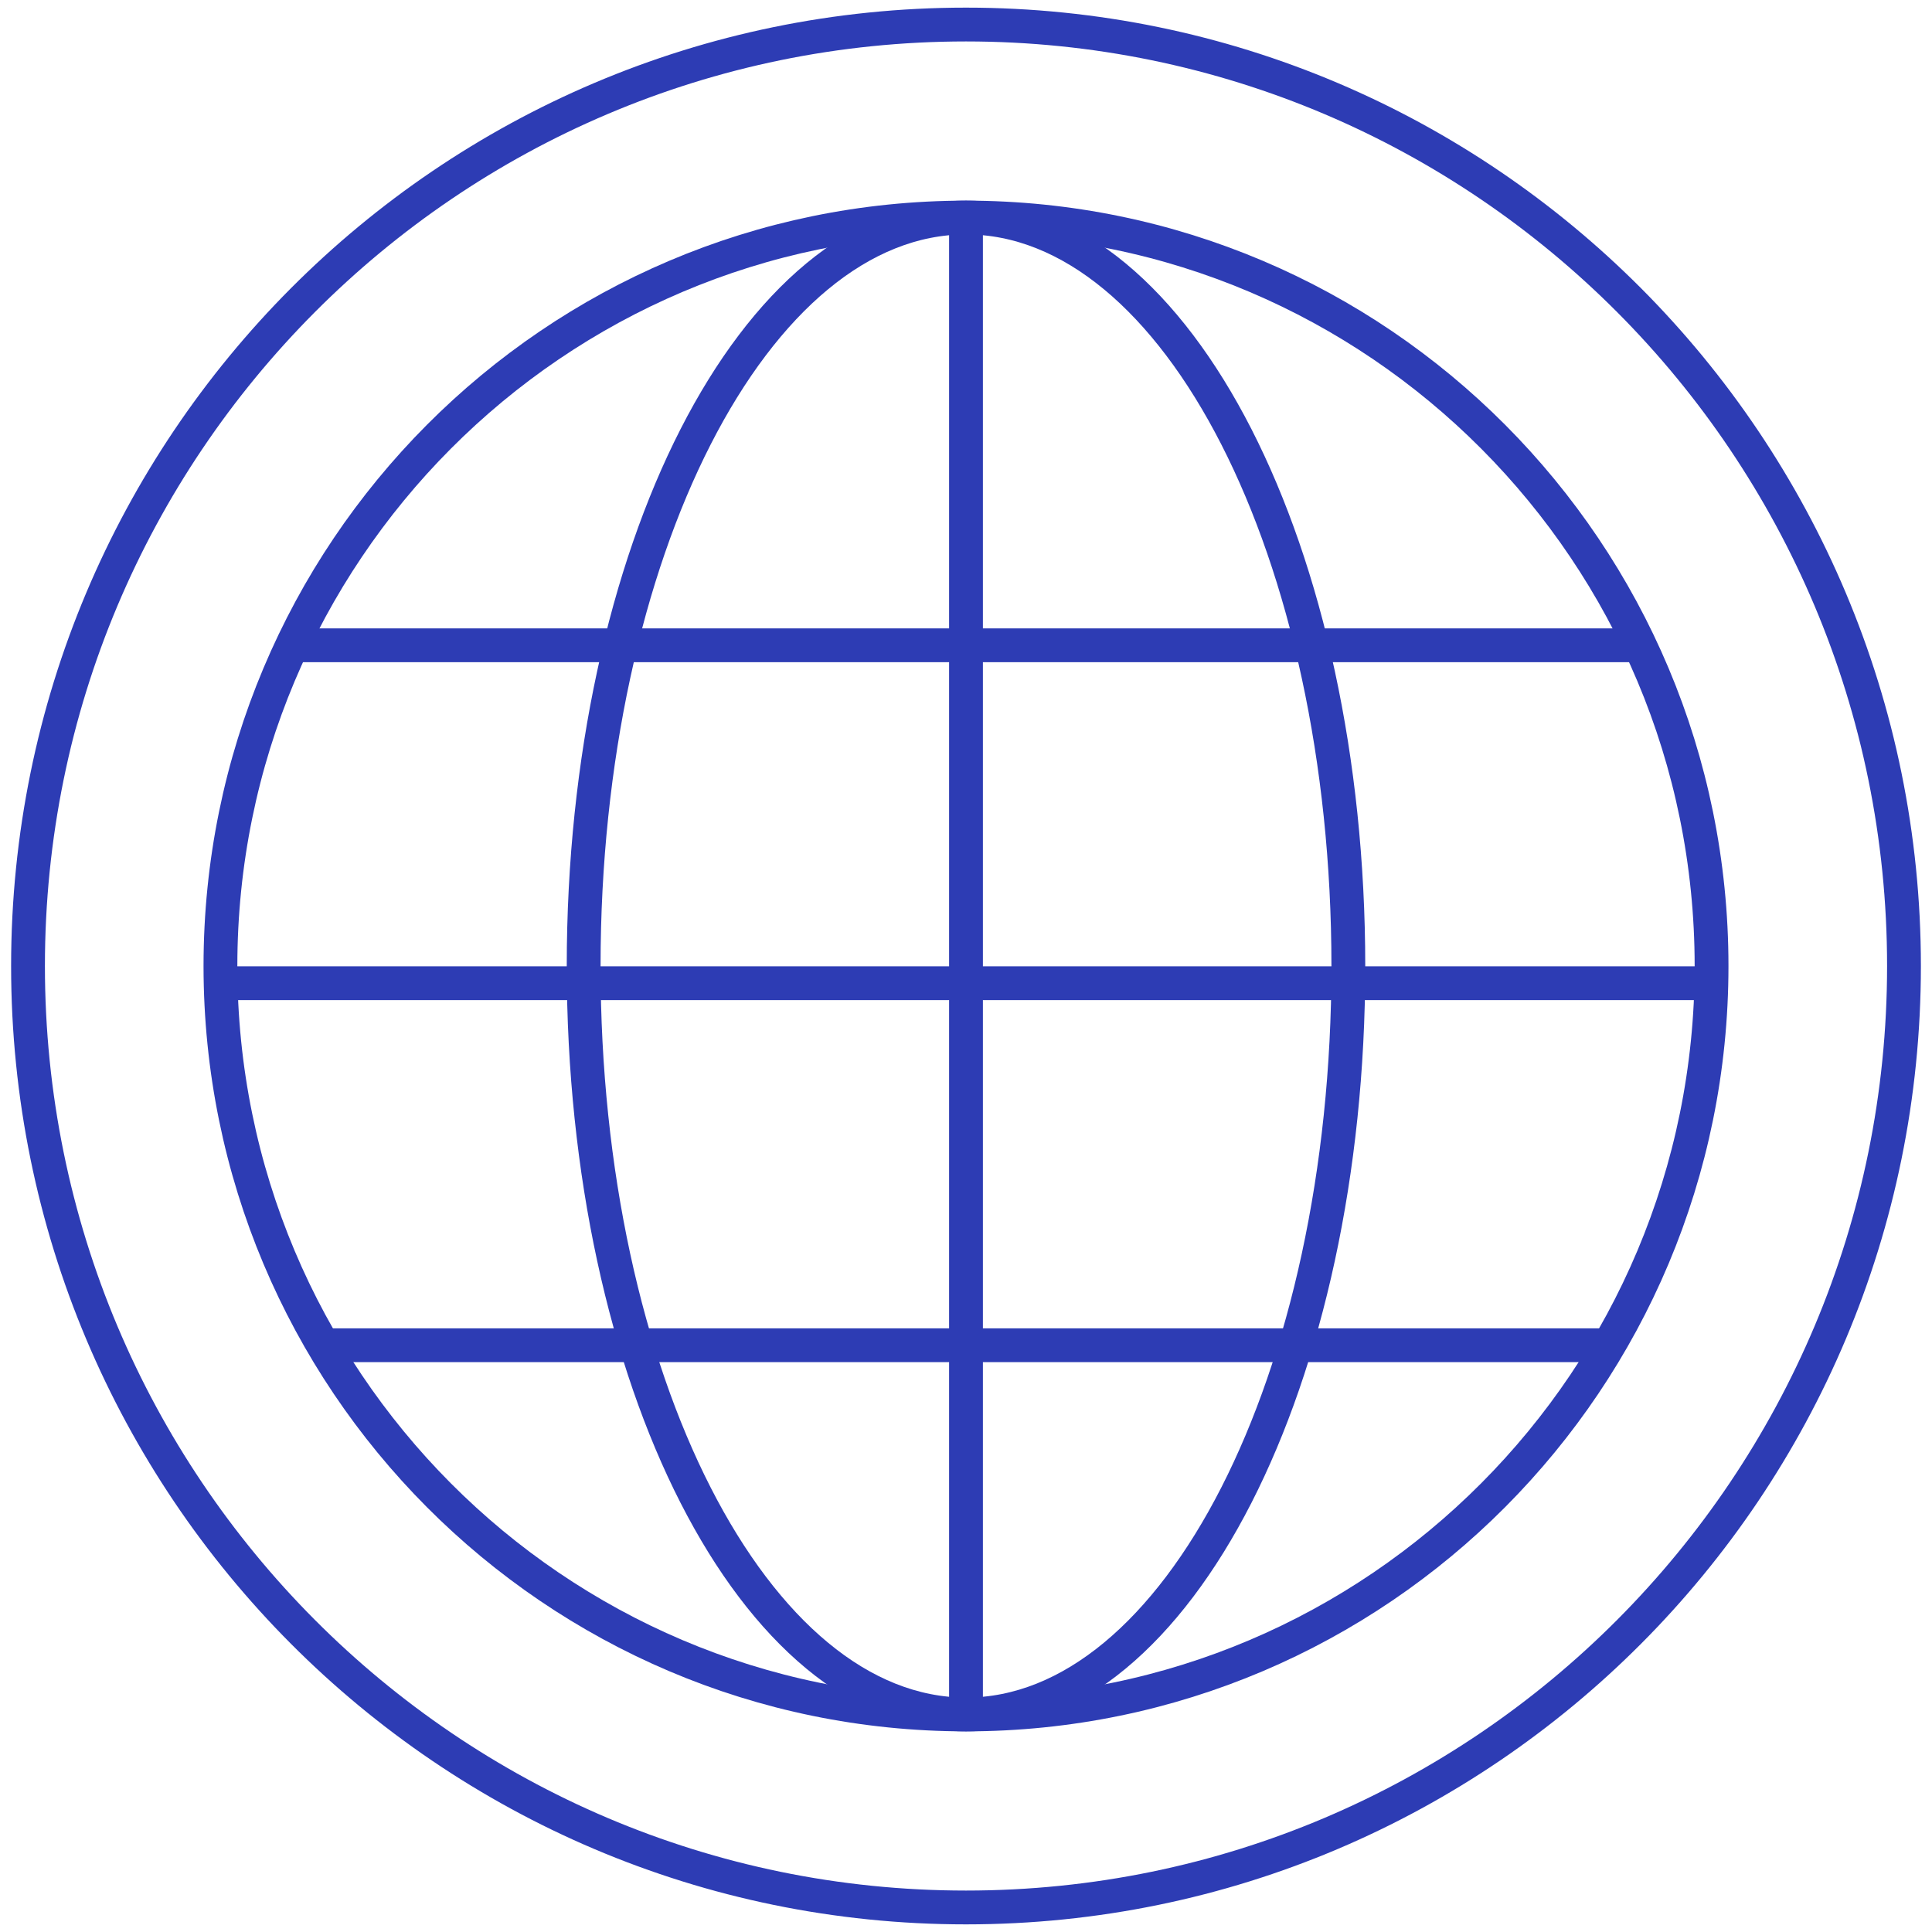
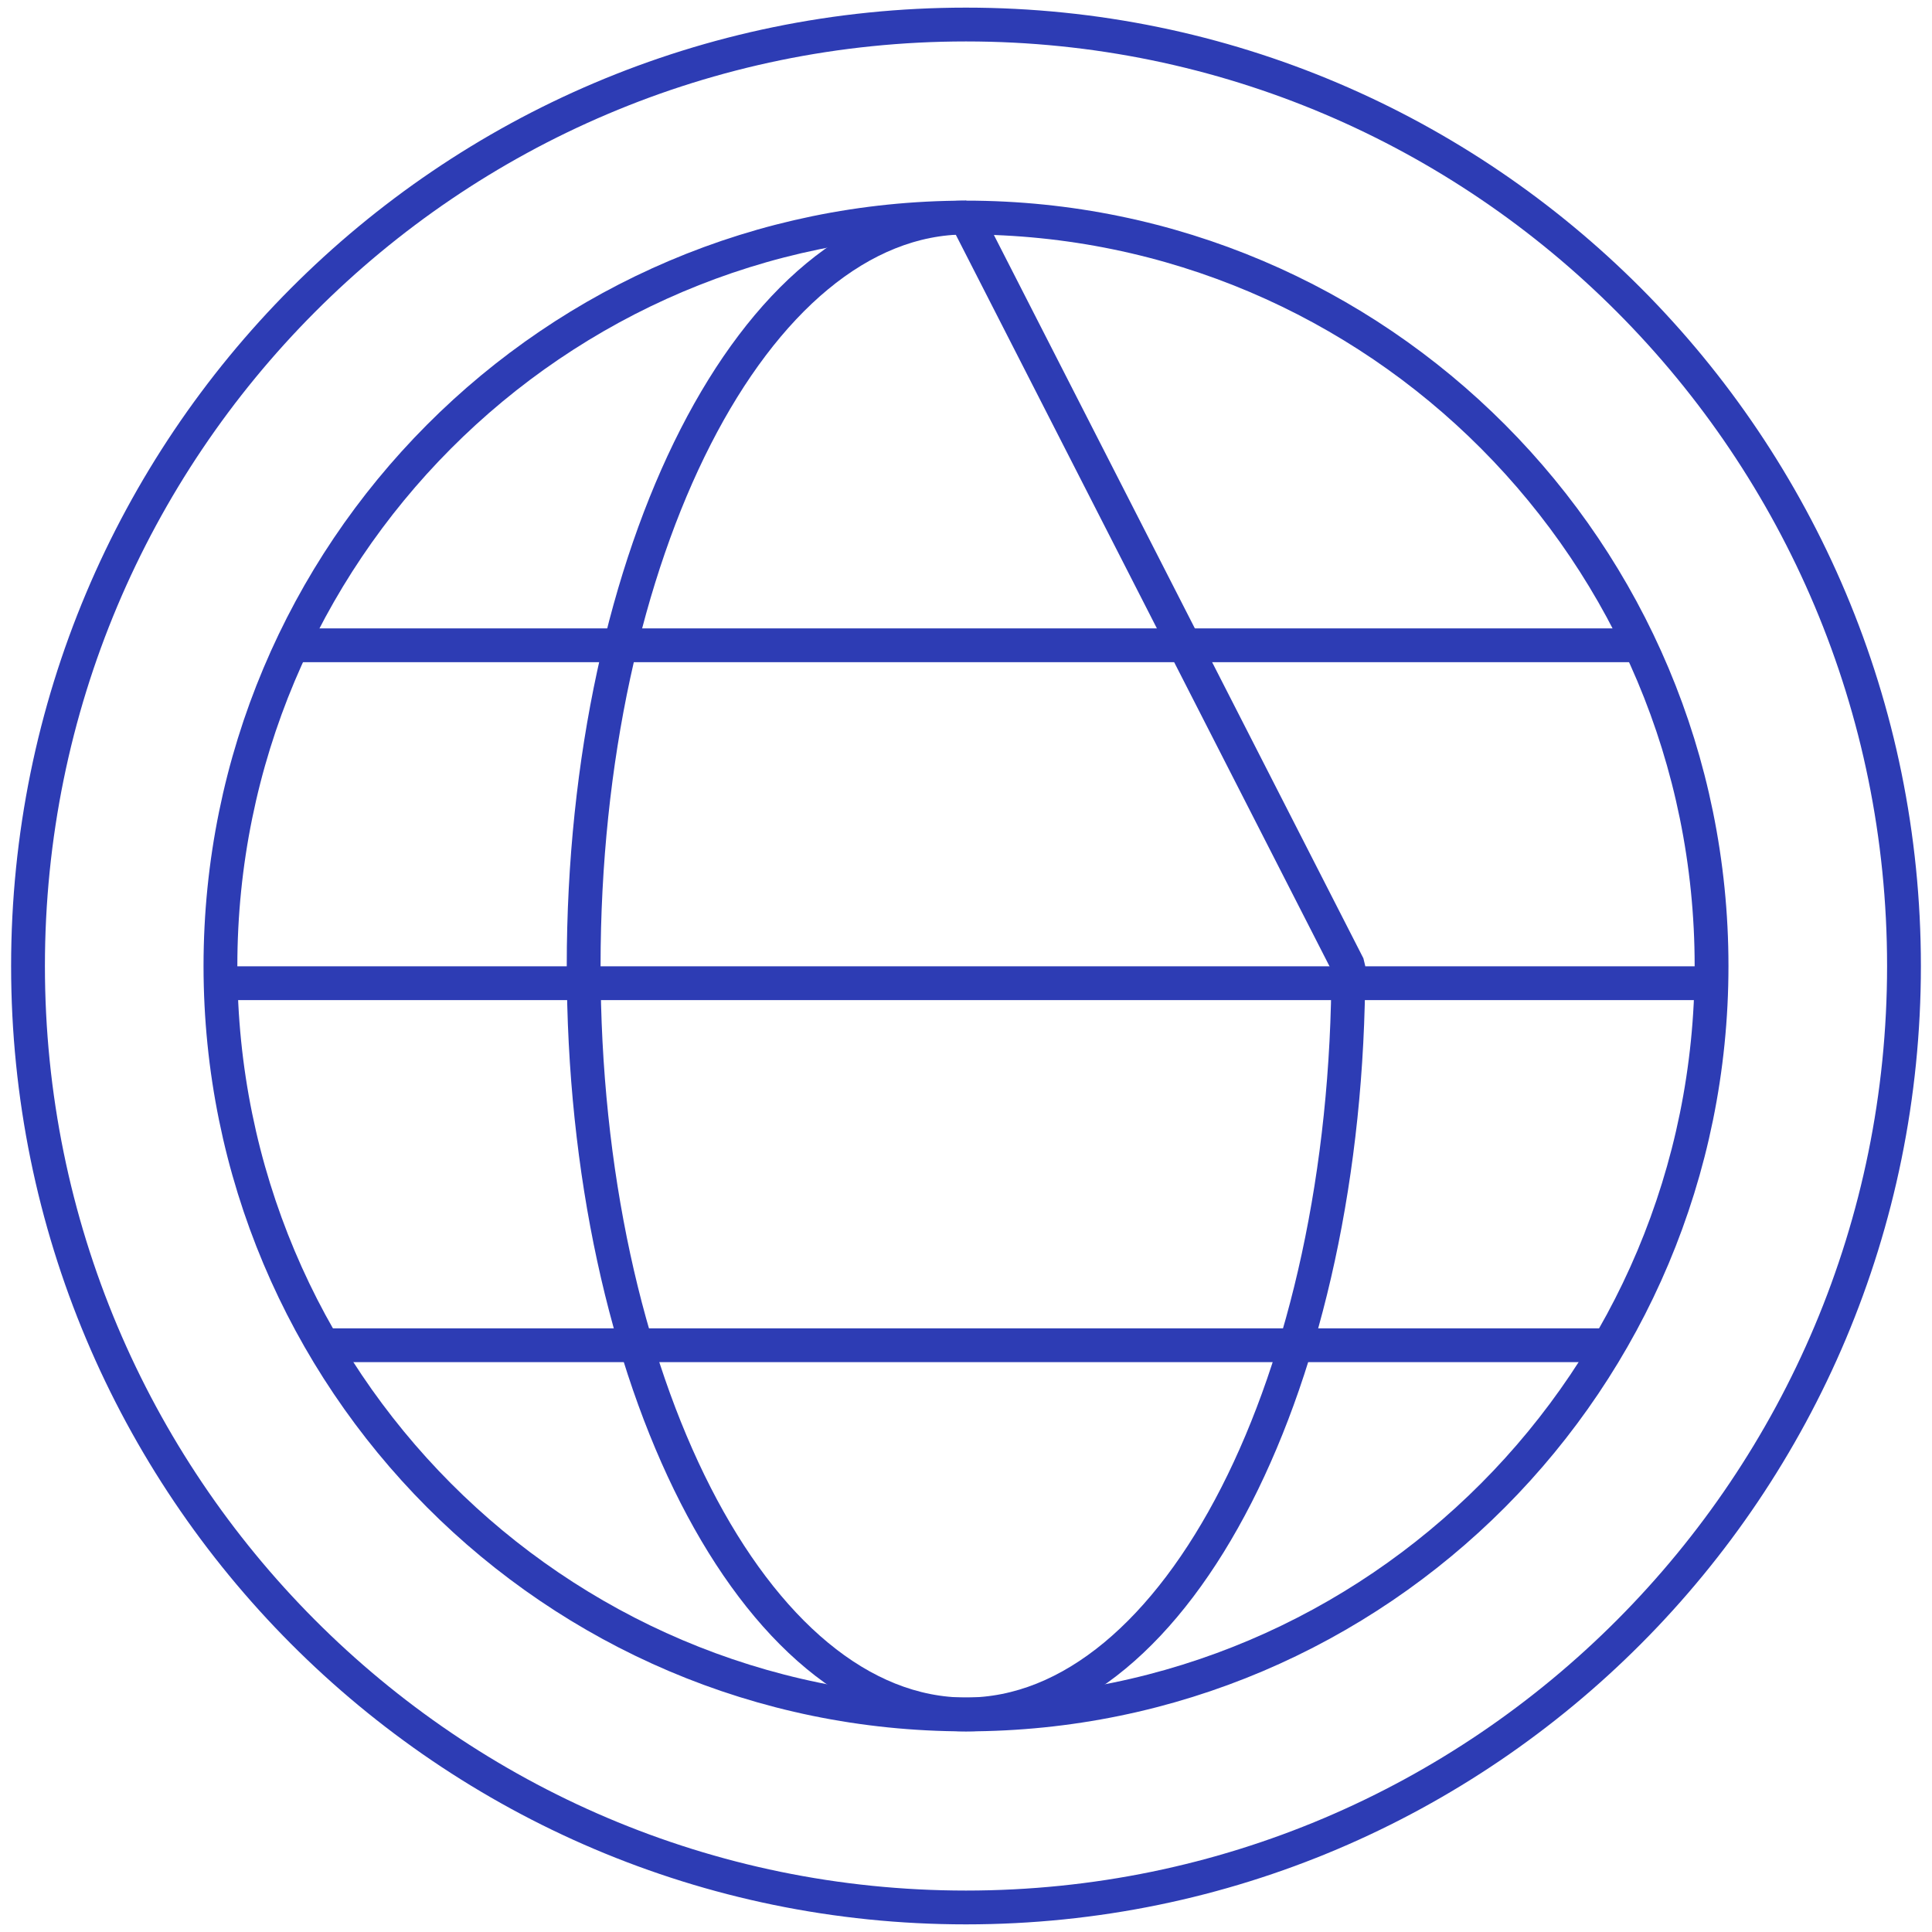
<svg xmlns="http://www.w3.org/2000/svg" id="Blue" viewBox="0 0 100 100">
  <defs>
    <style>.cls-1{fill:none;stroke:#2d3cb4;stroke-linejoin:bevel;stroke-width:1.75px;}</style>
  </defs>
  <path class="cls-1" d="m98.55,50c0,26.91-21.74,48.73-48.55,48.73S1.45,76.91,1.45,50,23.19,1.27,50,1.27s48.55,21.82,48.55,48.73Z" />
  <path class="cls-1" d="m88.59,50c0,21.39-17.28,38.74-38.59,38.74S11.41,71.39,11.41,50,28.69,11.26,50,11.26s38.59,17.34,38.59,38.74Z" />
  <line class="cls-1" x1="88.59" y1="50.89" x2="11.41" y2="50.89" />
  <line class="cls-1" x1="84.85" y1="33.4" x2="15.15" y2="33.4" />
  <line class="cls-1" x1="83.49" y1="69.63" x2="16.51" y2="69.63" />
-   <path class="cls-1" d="m69.79,50c0,21.39-8.86,38.74-19.79,38.74s-19.79-17.34-19.79-38.74S39.07,11.26,50,11.26s19.79,17.34,19.79,38.74Z" />
-   <line class="cls-1" x1="50" y1="88.63" x2="50" y2="11.37" />
+   <path class="cls-1" d="m69.79,50c0,21.39-8.86,38.74-19.79,38.74s-19.79-17.34-19.79-38.74S39.07,11.26,50,11.26Z" />
</svg>